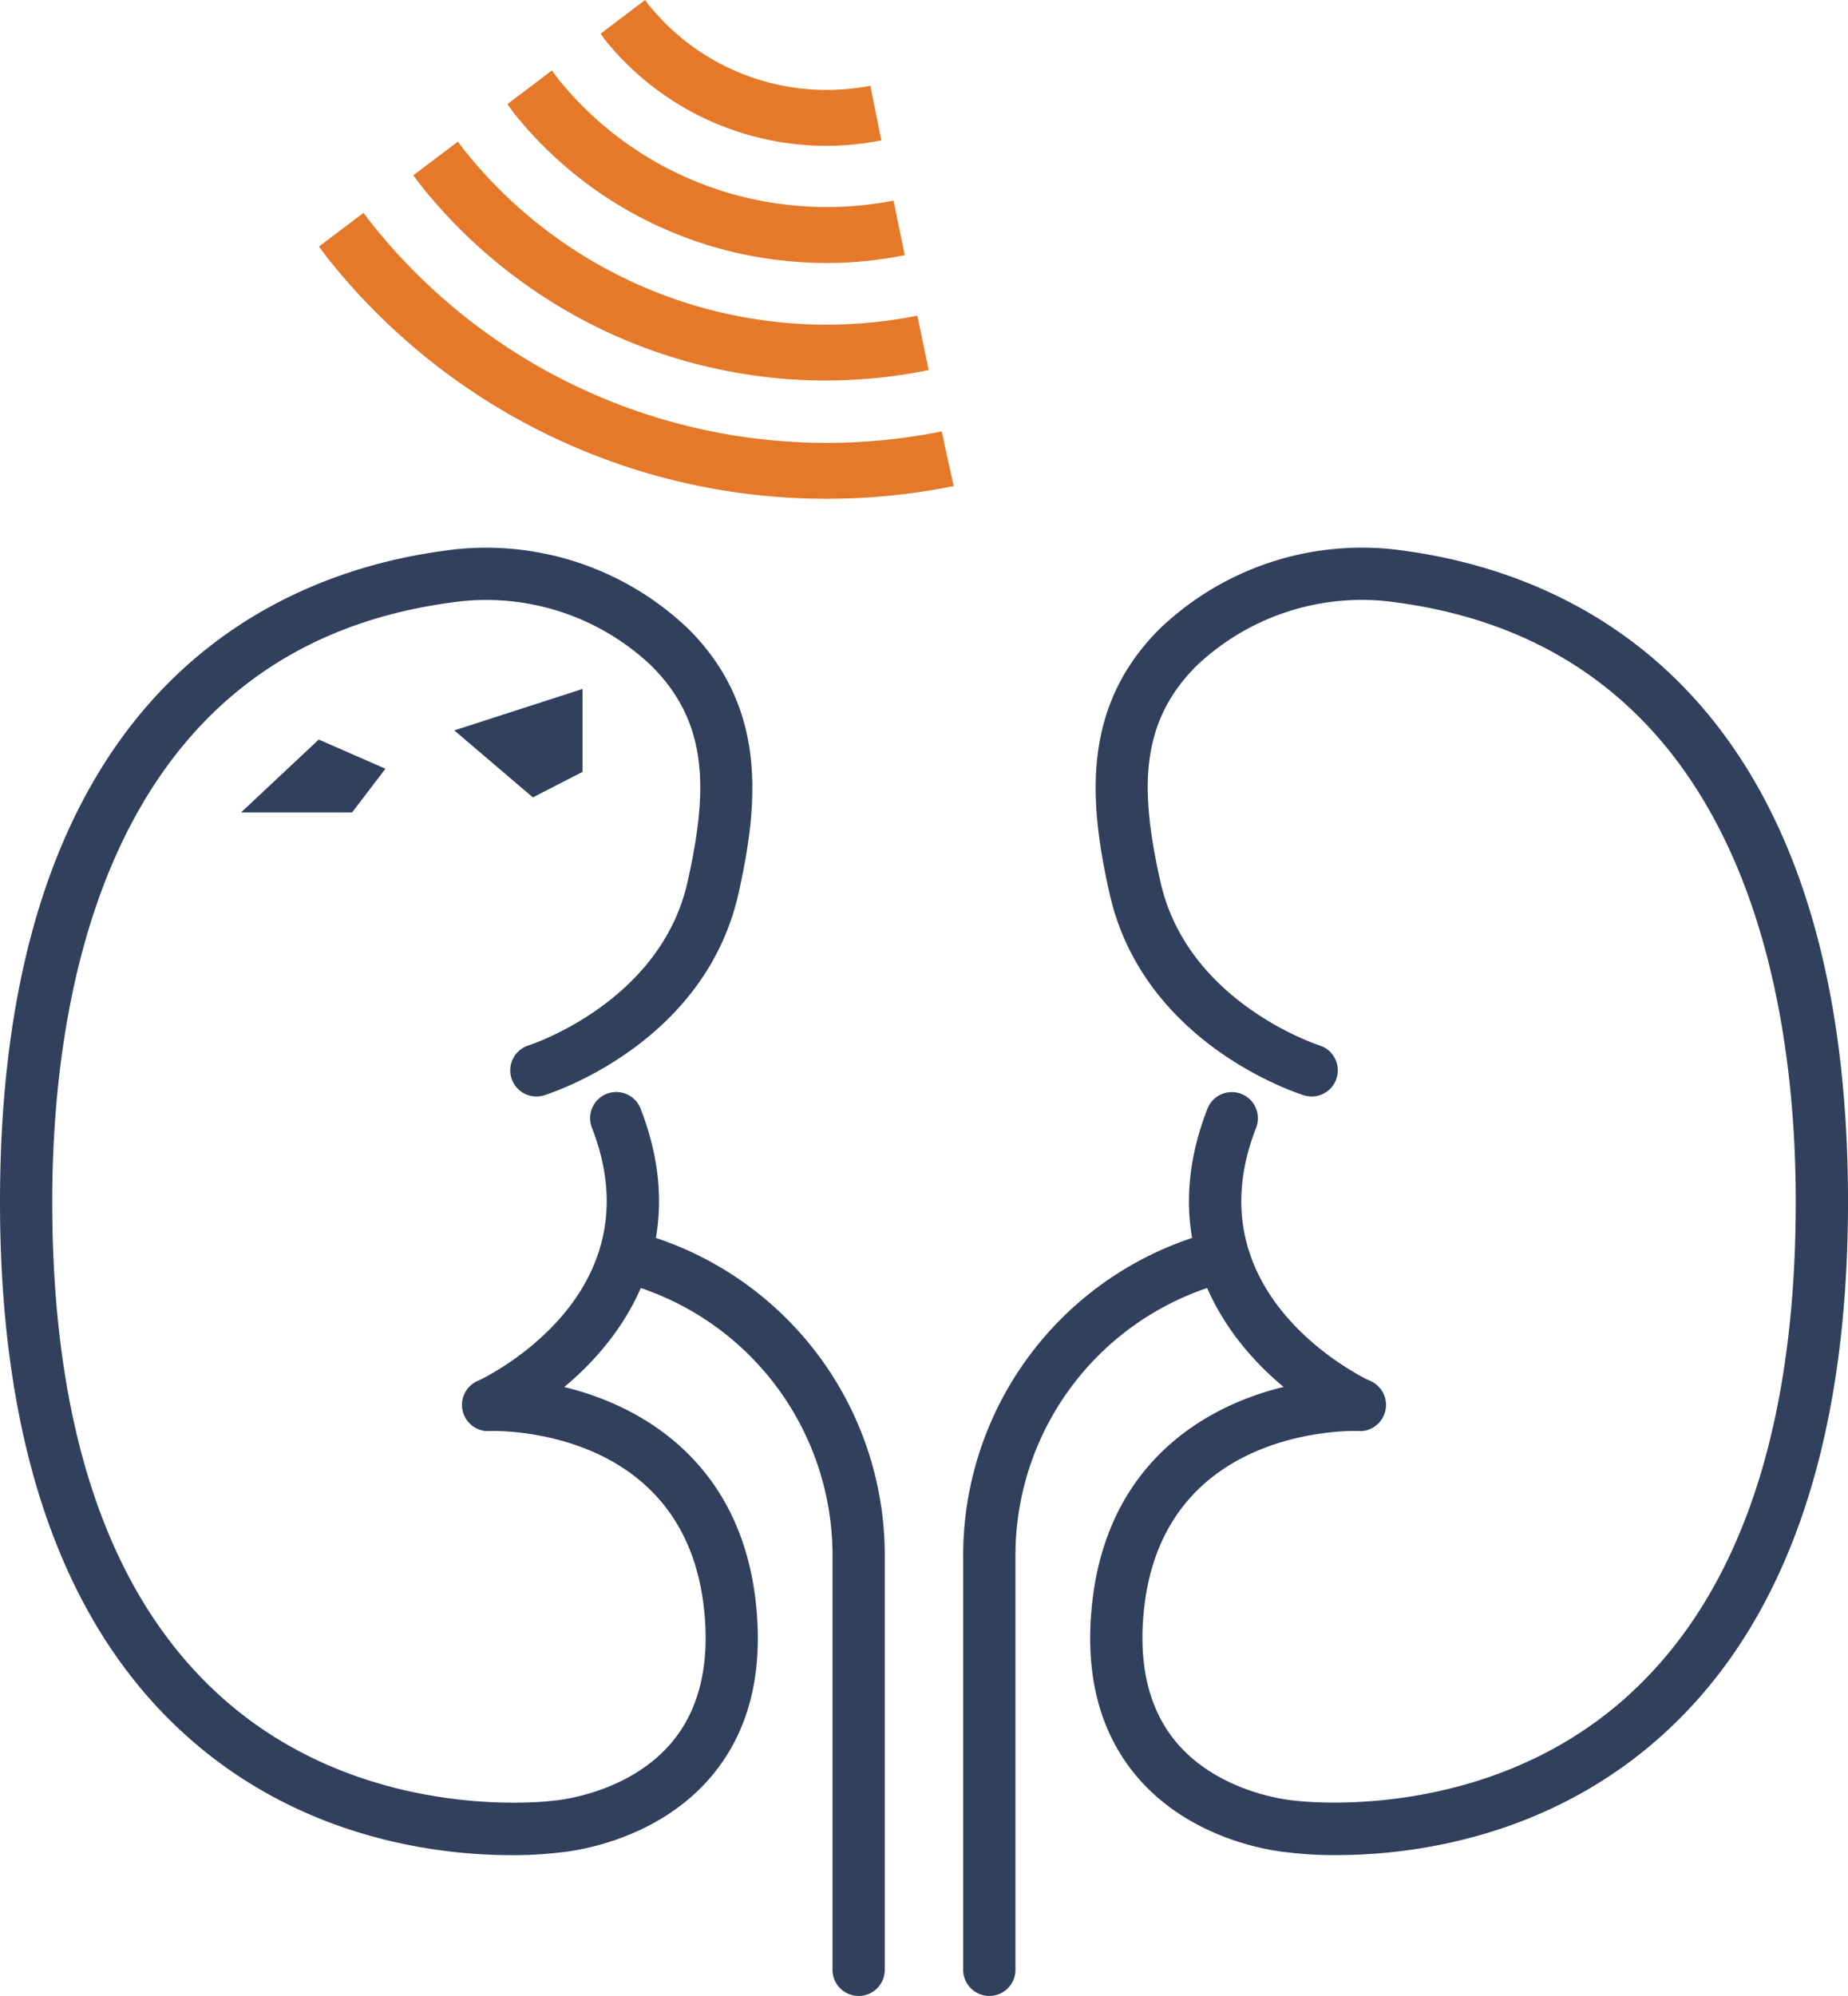
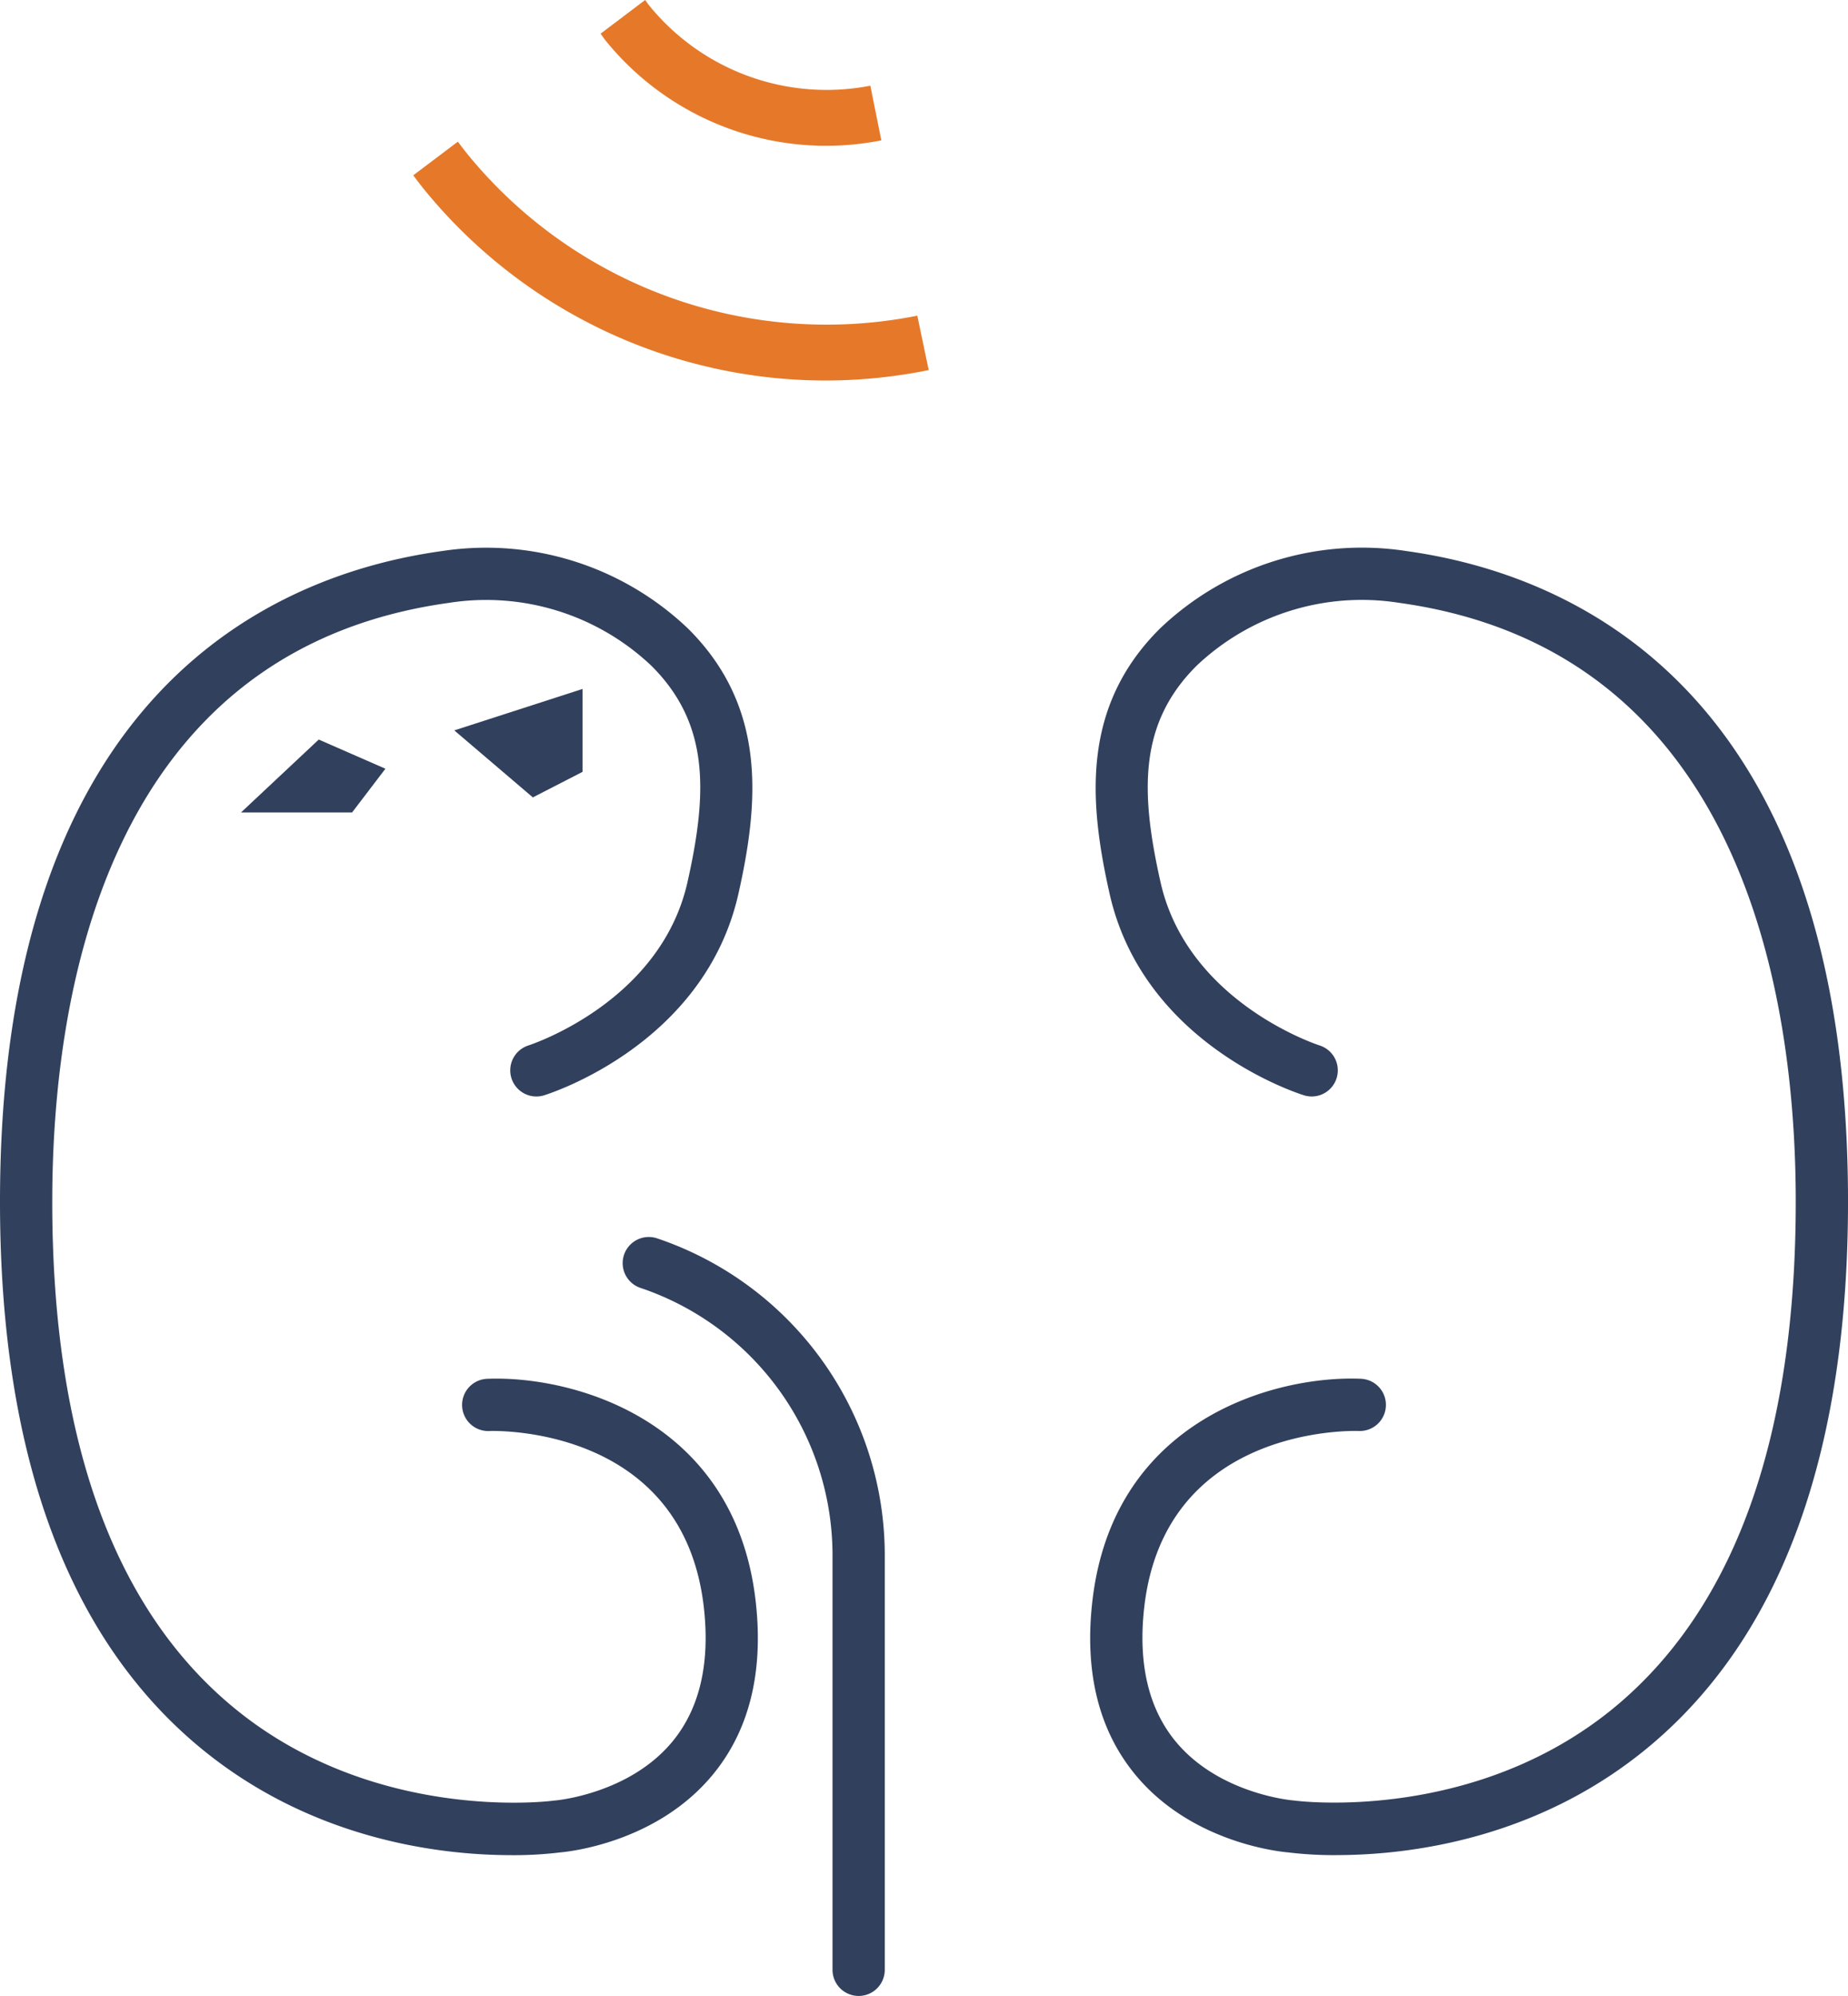
<svg xmlns="http://www.w3.org/2000/svg" width="135.67" height="146.465" viewBox="0 0 135.67 146.465">
  <g id="Group_1925" data-name="Group 1925" transform="translate(-275 -1860)">
    <path id="Path_26954" data-name="Path 26954" d="M35.818,40.016,26.4,43.058l5.768,4.917L35.818,46.1Z" transform="translate(281.951 1870.539)" fill="#31405d" />
    <path id="Path_26955" data-name="Path 26955" d="M19.713,42.957l4.894,2.14-2.447,3.21H14.005Z" transform="translate(278.688 1871.313)" fill="#31405d" />
-     <path id="Path_26956" data-name="Path 26956" d="M64.255,28.4A42.718,42.718,0,0,1,22.663,13.474c-.3-.365-.574-.739-.855-1.11l-3.276,2.474c.311.409.617.821.942,1.224A46.724,46.724,0,0,0,55.848,33.345a46.935,46.935,0,0,0,9.283-.932c-.284-1.287-.577-2.63-.876-4.016" transform="translate(279.881 1863.256)" fill="#e57929" />
    <path id="Path_26957" data-name="Path 26957" d="M37.555,127.749c-5.195,0-15.048-1.1-23.452-8.392C4.745,111.241,0,97.93,0,79.8,0,42.157,20.331,33.728,32.451,32.052a21.482,21.482,0,0,1,18.072,5.7c5.786,5.755,5.194,12.74,3.692,19.432C51.731,68.245,40.4,71.852,39.915,72a1.918,1.918,0,0,1-1.131-3.665c.165-.052,9.706-3.162,11.689-11.993,1.5-6.678,1.579-11.663-2.653-15.873a17.643,17.643,0,0,0-14.844-4.618C7.621,39.356,3.836,64.887,3.836,79.8c0,16.948,4.287,29.272,12.742,36.631,10.447,9.092,23.915,7.339,24.052,7.32.042-.006.088-.01.131-.014s5.407-.462,8.6-4.317c1.992-2.408,2.772-5.705,2.317-9.8C50.2,96.3,36.493,96.6,35.913,96.626a1.917,1.917,0,0,1-.143-3.832c6.139-.248,18.214,2.882,19.716,16.4.576,5.186-.5,9.46-3.2,12.7-4.071,4.887-10.387,5.587-11.178,5.656a28.1,28.1,0,0,1-3.551.2" transform="translate(275 1868.385)" fill="#31405d" />
-     <path id="Path_26958" data-name="Path 26958" d="M28.773,88.306a1.917,1.917,0,0,1-.8-3.659c.548-.255,13.217-6.3,8.409-18.6a1.918,1.918,0,0,1,3.573-1.4C44.859,77.209,35.308,85.5,29.571,88.13a1.912,1.912,0,0,1-.8.176" transform="translate(282.072 1876.705)" fill="#31405d" />
    <path id="Path_26959" data-name="Path 26959" d="M53.516,127.545a1.918,1.918,0,0,1-1.918-1.918V95.234A20.715,20.715,0,0,0,37.463,75.576a1.918,1.918,0,0,1,1.22-3.636A24.55,24.55,0,0,1,55.434,95.234v30.394a1.918,1.918,0,0,1-1.918,1.918" transform="translate(284.521 1878.92)" fill="#31405d" />
    <path id="Path_26960" data-name="Path 26960" d="M81.432,127.749a28.077,28.077,0,0,1-3.551-.2c-.791-.069-7.108-.769-11.178-5.656-2.7-3.243-3.779-7.517-3.2-12.7,1.5-13.515,13.553-16.657,19.716-16.4a1.917,1.917,0,0,1-.148,3.832c-.576-.02-14.276-.331-15.757,12.99-.455,4.095.325,7.392,2.317,9.8,3.19,3.855,8.549,4.313,8.6,4.318s.088.008.129.014c.131.019,13.6,1.772,24.048-7.321,8.454-7.359,12.742-19.683,12.742-36.631,0-14.909-3.785-40.44-29.141-43.945a17.634,17.634,0,0,0-14.843,4.618c-4.232,4.21-4.153,9.195-2.653,15.873C70.5,65.2,80.106,68.306,80.2,68.336A1.917,1.917,0,0,1,79.072,72c-.481-.148-11.816-3.755-14.3-14.818-1.5-6.692-2.095-13.677,3.692-19.432a21.469,21.469,0,0,1,18.072-5.7c12.119,1.675,32.451,10.1,32.451,47.744,0,18.134-4.745,31.445-14.1,39.561-8.4,7.288-18.256,8.392-23.452,8.392" transform="translate(291.684 1868.383)" fill="#31405d" />
-     <path id="Path_26961" data-name="Path 26961" d="M81.627,88.306a1.91,1.91,0,0,1-.8-.176C75.093,85.5,65.542,77.209,70.45,64.653a1.917,1.917,0,1,1,3.572,1.4c-4.808,12.3,7.868,18.345,8.41,18.6a1.918,1.918,0,0,1-.8,3.659" transform="translate(293.195 1876.705)" fill="#31405d" />
-     <path id="Path_26962" data-name="Path 26962" d="M57.891,127.545a1.919,1.919,0,0,1-1.919-1.918V95.234A24.552,24.552,0,0,1,72.723,71.94a1.918,1.918,0,1,1,1.222,3.636A20.715,20.715,0,0,0,59.809,95.234v30.394a1.918,1.918,0,0,1-1.918,1.918" transform="translate(289.74 1878.92)" fill="#31405d" />
    <path id="Path_26963" data-name="Path 26963" d="M61.015,21a34.028,34.028,0,0,1-33.056-11.9c-.232-.287-.45-.58-.671-.87L24.014,10.7c.25.33.5.661.758.984A38.052,38.052,0,0,0,54.4,25.757a38.171,38.171,0,0,0,7.458-.766c-.278-1.314-.557-2.649-.838-3.995" transform="translate(281.324 1862.166)" fill="#e57929" />
-     <path id="Path_26964" data-name="Path 26964" d="M57.836,13.641a25.4,25.4,0,0,1-7.54.336A25.2,25.2,0,0,1,33.228,4.736c-.169-.21-.31-.432-.471-.646L29.485,6.562c.191.251.355.514.556.761A29.276,29.276,0,0,0,49.872,18.06a30.131,30.131,0,0,0,3.1.162,29.39,29.39,0,0,0,5.683-.575c-.277-1.342-.55-2.681-.82-4.006" transform="translate(282.766 1861.078)" fill="#e57929" />
    <path id="Path_26965" data-name="Path 26965" d="M54.708,6.288A16.789,16.789,0,0,1,38.466.4c-.106-.13-.193-.27-.294-.4L34.9,2.472c.13.171.243.35.379.518A20.85,20.85,0,0,0,51.512,10.7a20.959,20.959,0,0,0,4-.4c-.277-1.373-.547-2.715-.807-4.015" transform="translate(284.191 1860)" fill="#e57929" />
  </g>
</svg>